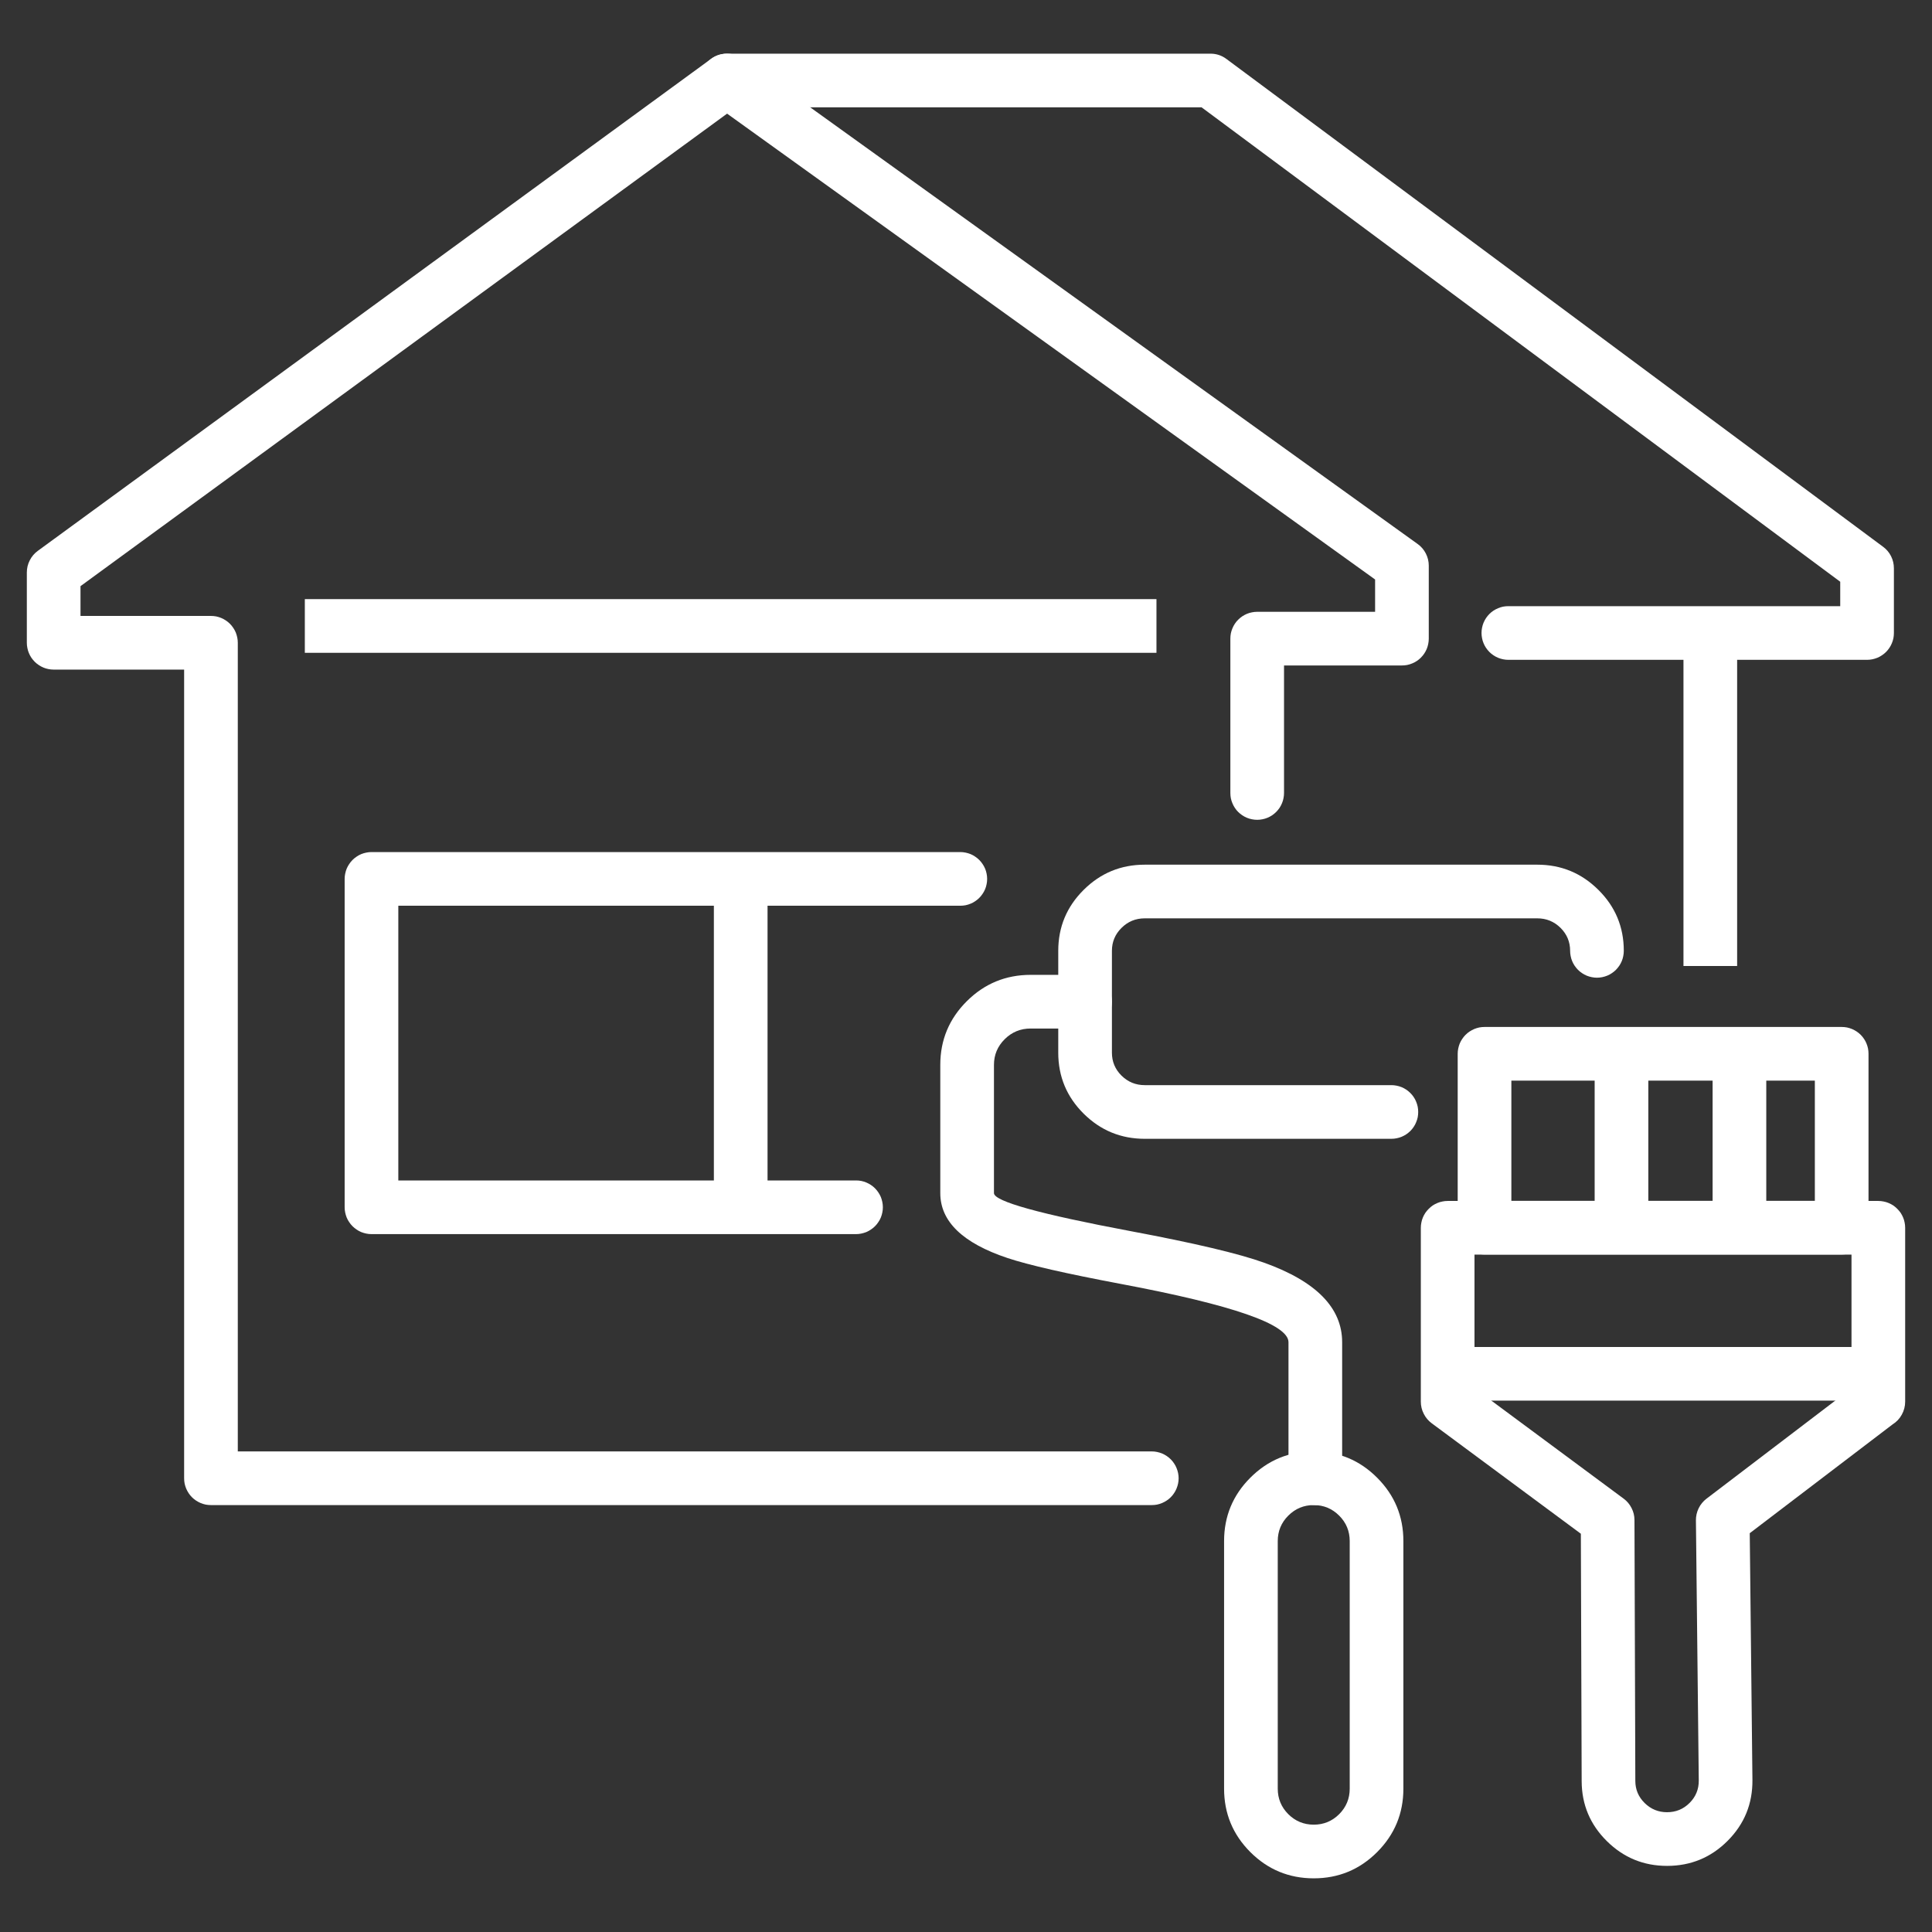
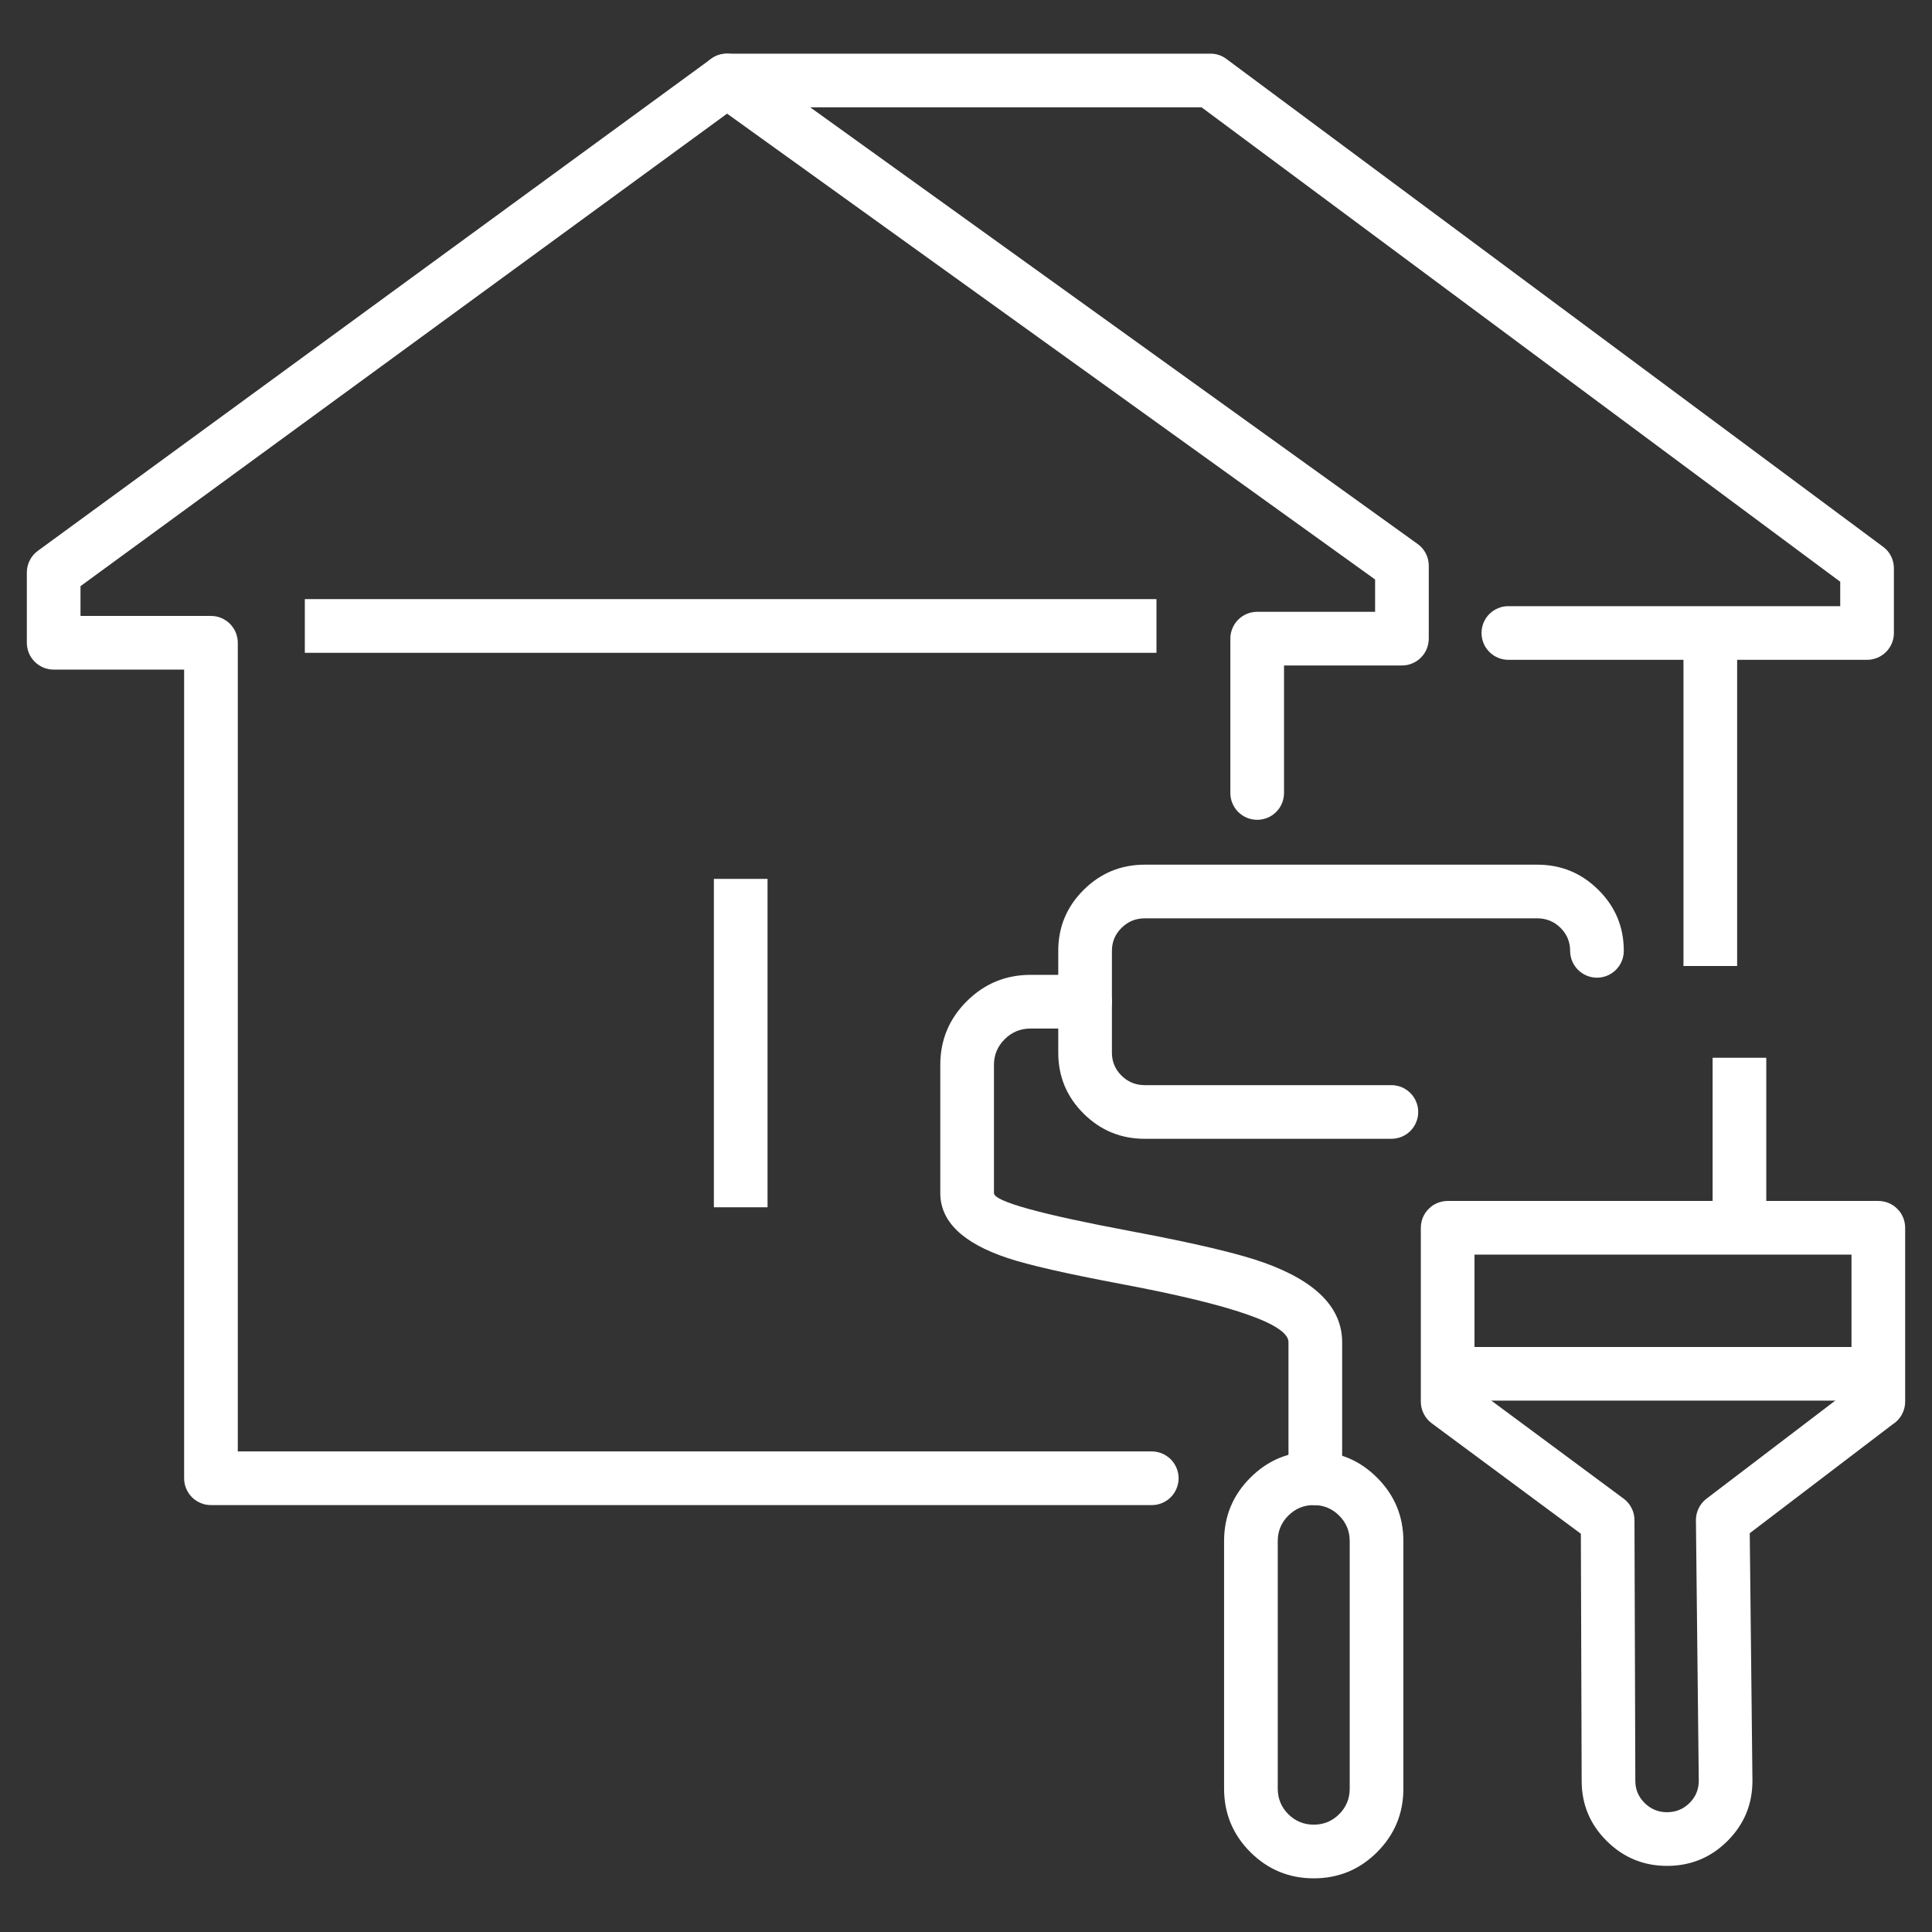
<svg xmlns="http://www.w3.org/2000/svg" fill="none" version="1.1" width="36" height="36" viewBox="0 0 36 36">
  <rect x="0" y="0" width="36" height="36" fill="#333333" stroke="none" />
  <defs>
    <clipPath id="master_svg0_217_04715">
      <rect x="0" y="0" width="36" height="36" rx="0" />
    </clipPath>
  </defs>
  <g clip-path="url(#master_svg0_217_04715)">
    <g>
      <g>
        <path d="M34.29,11.295L28.106,11.295Q28.057,11.295,28.008,11.304Q27.96,11.314,27.915,11.333Q27.869,11.352,27.828,11.379Q27.787,11.406,27.752,11.441Q27.718,11.476,27.69,11.517Q27.663,11.558,27.644,11.603Q27.625,11.649,27.616,11.697Q27.606,11.745,27.606,11.795Q27.606,11.844,27.616,11.892Q27.625,11.941,27.644,11.986Q27.663,12.032,27.69,12.072Q27.718,12.113,27.752,12.148Q27.787,12.183,27.828,12.21Q27.869,12.238,27.915,12.257Q27.96,12.275,28.008,12.285Q28.057,12.295,28.106,12.295L34.79,12.295Q34.839,12.295,34.888,12.285Q34.936,12.275,34.981,12.257Q35.027,12.238,35.068,12.21Q35.109,12.183,35.144,12.148Q35.179,12.113,35.206,12.072Q35.233,12.032,35.252,11.986Q35.271,11.941,35.281,11.892Q35.29,11.844,35.29,11.795L35.29,10.589Q35.29,10.47,35.237,10.364Q35.184,10.258,35.088,10.188L22.853,1.099Q22.721,1,22.555,1L13.546,1Q13.382,1,13.251,1.096L0.705,10.264Q0.608,10.335,0.554,10.442Q0.5,10.548,0.5,10.668L0.5,11.977Q0.5,12.026,0.51,12.074Q0.519,12.123,0.538,12.168Q0.557,12.214,0.584,12.255Q0.612,12.295,0.646,12.33Q0.681,12.365,0.722,12.392Q0.763,12.42,0.809,12.439Q0.854,12.458,0.902,12.467Q0.951,12.477,1,12.477L3.431,12.477L3.431,27.545Q3.431,27.595,3.44,27.643Q3.45,27.691,3.469,27.737Q3.488,27.782,3.515,27.823Q3.542,27.864,3.577,27.899Q3.612,27.934,3.653,27.961Q3.694,27.988,3.739,28.007Q3.785,28.026,3.833,28.036Q3.881,28.045,3.931,28.045L21.462,28.045Q21.511,28.045,21.559,28.036Q21.607,28.026,21.653,28.007Q21.698,27.988,21.739,27.961Q21.78,27.934,21.815,27.899Q21.85,27.864,21.877,27.823Q21.905,27.782,21.923,27.737Q21.942,27.691,21.952,27.643Q21.962,27.595,21.962,27.545Q21.962,27.496,21.952,27.448Q21.942,27.4,21.923,27.354Q21.905,27.309,21.877,27.268Q21.85,27.227,21.815,27.192Q21.78,27.157,21.739,27.13Q21.698,27.102,21.653,27.083Q21.607,27.065,21.559,27.055Q21.511,27.045,21.462,27.045L4.431,27.045L4.431,11.977Q4.431,11.927,4.421,11.879Q4.411,11.831,4.393,11.785Q4.374,11.74,4.346,11.699Q4.319,11.658,4.284,11.623Q4.249,11.588,4.208,11.561Q4.167,11.534,4.122,11.515Q4.077,11.496,4.028,11.486Q3.98,11.477,3.931,11.477L1.5,11.477L1.5,10.922L13.709,2L22.39,2L34.29,10.84L34.29,11.295Z" fill-rule="evenodd" fill="#FFFFFF" fill-opacity="1" />
      </g>
      <g>
-         <path d="M17.894,16.877Q17.943,16.877,17.991,16.868Q18.04,16.858,18.085,16.839Q18.131,16.821,18.171,16.793Q18.212,16.766,18.247,16.731Q18.282,16.696,18.309,16.655Q18.337,16.614,18.356,16.569Q18.375,16.523,18.384,16.475Q18.394,16.427,18.394,16.377Q18.394,16.328,18.384,16.28Q18.375,16.232,18.356,16.186Q18.337,16.141,18.309,16.1Q18.282,16.059,18.247,16.024Q18.212,15.989,18.171,15.962Q18.131,15.934,18.085,15.915Q18.04,15.897,17.991,15.887Q17.943,15.877,17.894,15.877L17.894,15.877L6.922,15.877Q6.873,15.877,6.825,15.887Q6.776,15.897,6.731,15.915Q6.685,15.934,6.645,15.962Q6.604,15.989,6.569,16.024Q6.534,16.059,6.507,16.1Q6.479,16.141,6.46,16.186Q6.442,16.232,6.432,16.28Q6.422,16.328,6.422,16.377L6.422,22.496Q6.422,22.545,6.432,22.593Q6.442,22.642,6.46,22.687Q6.479,22.733,6.507,22.773Q6.534,22.814,6.569,22.849Q6.604,22.884,6.645,22.911Q6.685,22.939,6.731,22.958Q6.776,22.976,6.825,22.986Q6.873,22.996,6.922,22.996L15.951,22.996Q16,22.996,16.048,22.986Q16.096,22.976,16.142,22.958Q16.187,22.939,16.228,22.911Q16.269,22.884,16.304,22.849Q16.339,22.814,16.366,22.773Q16.394,22.733,16.413,22.687Q16.431,22.642,16.441,22.593Q16.451,22.545,16.451,22.496Q16.451,22.446,16.441,22.398Q16.431,22.35,16.413,22.304Q16.394,22.259,16.366,22.218Q16.339,22.177,16.304,22.142Q16.269,22.107,16.228,22.08Q16.187,22.053,16.142,22.034Q16.096,22.015,16.048,22.005Q16,21.996,15.951,21.996L7.422,21.996L7.422,16.877L17.894,16.877L17.894,16.877Z" fill-rule="evenodd" fill="#FFFFFF" fill-opacity="1" />
-       </g>
+         </g>
      <g transform="matrix(0,1,-1,0,29.679,3.076)">
        <line x1="13.301" y1="15.877" x2="19.42" y2="15.877" fill-opacity="0" stroke-opacity="1" stroke="#FFFFFF" fill="none" stroke-width="1" stroke-linecap="ROUND" stroke-linejoin="round" />
      </g>
      <g>
        <line x1="5.68" y1="11.664" x2="21.549" y2="11.664" fill-opacity="0" stroke-opacity="1" stroke="#FFFFFF" fill="none" stroke-width="1" stroke-linecap="ROUND" stroke-linejoin="round" />
      </g>
      <g>
        <path d="M13.837,1.094L26.415,10.136Q26.513,10.206,26.568,10.313Q26.623,10.421,26.623,10.541L26.623,11.9Q26.623,11.949,26.613,11.998Q26.604,12.046,26.585,12.092Q26.566,12.137,26.539,12.178Q26.511,12.219,26.476,12.254Q26.442,12.289,26.401,12.316Q26.36,12.343,26.314,12.362Q26.269,12.381,26.22,12.391Q26.172,12.4,26.123,12.4L23.926,12.4L23.926,14.776Q23.926,14.825,23.916,14.874Q23.907,14.922,23.888,14.967Q23.869,15.013,23.842,15.054Q23.814,15.095,23.779,15.13Q23.745,15.164,23.704,15.192Q23.663,15.219,23.617,15.238Q23.572,15.257,23.523,15.266Q23.475,15.276,23.426,15.276Q23.377,15.276,23.328,15.266Q23.28,15.257,23.234,15.238Q23.189,15.219,23.148,15.192Q23.107,15.164,23.072,15.13Q23.037,15.095,23.01,15.054Q22.983,15.013,22.964,14.967Q22.945,14.922,22.935,14.874Q22.926,14.825,22.926,14.776L22.926,14.775L22.926,11.9Q22.926,11.851,22.935,11.803Q22.945,11.754,22.964,11.709Q22.983,11.663,23.01,11.622Q23.037,11.581,23.072,11.547Q23.107,11.512,23.148,11.484Q23.189,11.457,23.234,11.438Q23.28,11.419,23.328,11.41Q23.377,11.4,23.426,11.4L25.623,11.4L25.623,10.798L13.254,1.906Q13.156,1.836,13.1,1.728Q13.045,1.621,13.045,1.5Q13.045,1.451,13.055,1.402Q13.065,1.354,13.083,1.309Q13.102,1.263,13.13,1.222Q13.157,1.181,13.192,1.146Q13.227,1.112,13.268,1.084Q13.309,1.057,13.354,1.038Q13.4,1.019,13.448,1.01Q13.496,1,13.545,1Q13.706,1,13.837,1.094Z" fill-rule="evenodd" fill="#FFFFFF" fill-opacity="1" />
      </g>
      <g transform="matrix(0,-1,1,0,14.369,50.369)">
        <line x1="32.369" y1="17.5" x2="38.574" y2="17.5" fill-opacity="0" stroke-opacity="1" stroke="#FFFFFF" fill="none" stroke-width="1" stroke-linecap="ROUND" stroke-linejoin="round" />
      </g>
      <g>
        <path d="M29.079,17.29Q29.257,17.467,29.257,17.718Q29.257,17.767,29.267,17.815Q29.276,17.864,29.295,17.909Q29.314,17.955,29.341,17.995Q29.369,18.036,29.403,18.071Q29.438,18.106,29.479,18.133Q29.52,18.161,29.566,18.18Q29.611,18.198,29.66,18.208Q29.708,18.218,29.757,18.218Q29.806,18.218,29.855,18.208Q29.903,18.198,29.948,18.18Q29.994,18.161,30.035,18.133Q30.076,18.106,30.111,18.071Q30.145,18.036,30.173,17.995Q30.2,17.955,30.219,17.909Q30.238,17.864,30.247,17.815Q30.257,17.767,30.257,17.718L30.257,17.717Q30.257,17.05,29.783,16.581Q29.311,16.112,28.645,16.112L21.331,16.112Q20.664,16.112,20.192,16.582Q19.719,17.052,19.719,17.718L19.719,19.615Q19.719,20.282,20.193,20.752Q20.665,21.22,21.331,21.22L25.926,21.22Q25.976,21.22,26.024,21.21Q26.072,21.201,26.118,21.182Q26.163,21.163,26.204,21.136Q26.245,21.108,26.28,21.074Q26.315,21.039,26.342,20.998Q26.37,20.957,26.388,20.911Q26.407,20.866,26.417,20.818Q26.426,20.769,26.426,20.72Q26.426,20.671,26.417,20.623Q26.407,20.574,26.388,20.529Q26.37,20.483,26.342,20.442Q26.315,20.401,26.28,20.367Q26.245,20.332,26.204,20.304Q26.163,20.277,26.118,20.258Q26.072,20.239,26.024,20.23Q25.976,20.22,25.926,20.22L21.331,20.22Q21.077,20.22,20.897,20.042Q20.719,19.865,20.719,19.615L20.719,17.718Q20.719,17.468,20.897,17.291Q21.076,17.112,21.331,17.112L28.645,17.112Q28.899,17.112,29.079,17.29Z" fill-rule="evenodd" fill="#FFFFFF" fill-opacity="1" />
      </g>
      <g>
        <path d="M19.205,19.165L20.219,19.165Q20.268,19.165,20.317,19.155Q20.365,19.146,20.41,19.127Q20.456,19.108,20.497,19.081Q20.538,19.053,20.573,19.018Q20.607,18.984,20.635,18.943Q20.662,18.902,20.681,18.856Q20.7,18.811,20.709,18.762Q20.719,18.714,20.719,18.665Q20.719,18.616,20.709,18.567Q20.7,18.519,20.681,18.474Q20.662,18.428,20.635,18.387Q20.607,18.346,20.573,18.311Q20.538,18.276,20.497,18.249Q20.456,18.222,20.41,18.203Q20.365,18.184,20.317,18.174Q20.268,18.165,20.219,18.165L19.205,18.165Q18.509,18.165,18.016,18.655Q17.521,19.147,17.521,19.842L17.521,22.232Q17.521,23.023,18.772,23.441Q19.355,23.636,20.89,23.925Q24.009,24.511,24.009,25.01L24.009,27.545Q24.009,27.595,24.018,27.643Q24.028,27.691,24.047,27.737Q24.066,27.782,24.093,27.823Q24.12,27.864,24.155,27.899Q24.19,27.934,24.231,27.961Q24.272,27.989,24.317,28.007Q24.363,28.026,24.411,28.036Q24.46,28.045,24.509,28.045Q24.558,28.045,24.606,28.036Q24.655,28.026,24.7,28.007Q24.746,27.989,24.787,27.961Q24.828,27.934,24.862,27.899Q24.897,27.864,24.925,27.823Q24.952,27.782,24.971,27.737Q24.99,27.691,24.999,27.643Q25.009,27.595,25.009,27.545L25.009,25.01Q25.009,24.05,23.556,23.529Q22.851,23.275,21.075,22.942Q18.521,22.462,18.521,22.232L18.521,19.842Q18.521,19.563,18.721,19.364Q18.921,19.165,19.205,19.165Z" fill-rule="evenodd" fill="#FFFFFF" fill-opacity="1" />
      </g>
      <g>
        <path d="M22.809,33.329L22.809,28.716Q22.809,28.024,23.298,27.535Q23.788,27.045,24.48,27.045Q25.172,27.045,25.661,27.535Q26.15,28.024,26.15,28.716L26.15,33.329Q26.15,34.021,25.661,34.511Q25.172,35,24.48,35Q23.788,35,23.298,34.511Q22.809,34.021,22.809,33.329ZM23.809,33.329Q23.809,33.607,24.005,33.804Q24.202,34,24.48,34Q24.757,34,24.954,33.804Q25.15,33.607,25.15,33.329L25.15,28.716Q25.15,28.438,24.954,28.242Q24.757,28.045,24.48,28.045Q24.202,28.045,24.005,28.242Q23.809,28.438,23.809,28.716L23.809,33.329Z" fill="#FFFFFF" fill-opacity="1" />
      </g>
      <g>
-         <path d="M27.162,22.876L27.162,19.636Q27.162,19.587,27.172,19.538Q27.182,19.49,27.2,19.444Q27.219,19.399,27.247,19.358Q27.274,19.317,27.309,19.282Q27.344,19.247,27.385,19.22Q27.426,19.193,27.471,19.174Q27.517,19.155,27.565,19.145Q27.613,19.136,27.662,19.136L34.317,19.136Q34.367,19.136,34.415,19.145Q34.463,19.155,34.509,19.174Q34.554,19.193,34.595,19.22Q34.636,19.247,34.671,19.282Q34.706,19.317,34.733,19.358Q34.761,19.399,34.779,19.444Q34.798,19.49,34.808,19.538Q34.817,19.587,34.817,19.636L34.817,22.876Q34.817,22.925,34.808,22.973Q34.798,23.021,34.779,23.067Q34.761,23.112,34.733,23.153Q34.706,23.194,34.671,23.229Q34.636,23.264,34.595,23.291Q34.554,23.319,34.509,23.338Q34.463,23.356,34.415,23.366Q34.367,23.376,34.317,23.376L27.662,23.376Q27.613,23.376,27.565,23.366Q27.517,23.356,27.471,23.338Q27.426,23.319,27.385,23.291Q27.344,23.264,27.309,23.229Q27.274,23.194,27.247,23.153Q27.219,23.112,27.2,23.067Q27.182,23.021,27.172,22.973Q27.162,22.925,27.162,22.876ZM28.162,20.136L28.162,22.376L33.817,22.376L33.817,20.136L28.162,20.136Z" fill="#FFFFFF" fill-opacity="1" />
-       </g>
+         </g>
      <g>
        <path d="M35.5,26.115L35.5,22.878Q35.5,22.829,35.49,22.781Q35.481,22.732,35.462,22.687Q35.443,22.641,35.416,22.6Q35.388,22.56,35.353,22.525Q35.319,22.49,35.278,22.462Q35.237,22.435,35.191,22.416Q35.146,22.397,35.097,22.388Q35.049,22.378,35,22.378L26.975,22.378Q26.926,22.378,26.878,22.388Q26.829,22.397,26.784,22.416Q26.738,22.435,26.697,22.462Q26.656,22.49,26.622,22.525Q26.587,22.56,26.559,22.6Q26.532,22.641,26.513,22.687Q26.494,22.732,26.485,22.781Q26.475,22.829,26.475,22.878L26.475,26.118Q26.475,26.237,26.529,26.343Q26.582,26.449,26.677,26.52L29.457,28.579L29.472,33.191Q29.475,33.846,29.942,34.307Q30.408,34.768,31.063,34.768Q31.727,34.768,32.193,34.3Q32.66,33.831,32.654,33.167L32.604,28.569L35.265,26.542Q35.319,26.508,35.363,26.462Q35.407,26.416,35.437,26.36Q35.468,26.305,35.484,26.243Q35.5,26.182,35.5,26.118L35.5,26.115ZM34.5,25.868L34.5,23.378L27.475,23.378L27.475,25.866L30.254,27.925Q30.349,27.995,30.402,28.101Q30.456,28.206,30.456,28.325L30.472,33.187Q30.473,33.426,30.645,33.596Q30.819,33.768,31.063,33.768Q31.311,33.768,31.484,33.594Q31.656,33.421,31.654,33.178L31.601,28.329Q31.6,28.211,31.652,28.104Q31.704,27.998,31.798,27.926L34.5,25.868Z" fill-rule="evenodd" fill="#FFFFFF" fill-opacity="1" />
      </g>
      <g transform="matrix(-1,0,0,-1,70,50.199)">
        <line x1="35" y1="24.6" x2="43.022" y2="24.6" fill-opacity="0" stroke-opacity="1" stroke="#FFFFFF" fill="none" stroke-width="1" stroke-linecap="ROUND" stroke-linejoin="round" />
      </g>
      <g transform="matrix(0,1,-1,0,49.424,-10.005)">
-         <line x1="29.715" y1="19.21" x2="32.881" y2="19.21" fill-opacity="0" stroke-opacity="1" stroke="#FFFFFF" fill="none" stroke-width="1" stroke-linecap="ROUND" stroke-linejoin="round" />
-       </g>
+         </g>
      <g transform="matrix(0,1,-1,0,51.622,-12.203)">
        <line x1="31.913" y1="19.21" x2="35.079" y2="19.21" fill-opacity="0" stroke-opacity="1" stroke="#FFFFFF" fill="none" stroke-width="1" stroke-linecap="ROUND" stroke-linejoin="round" />
      </g>
    </g>
  </g>
</svg>